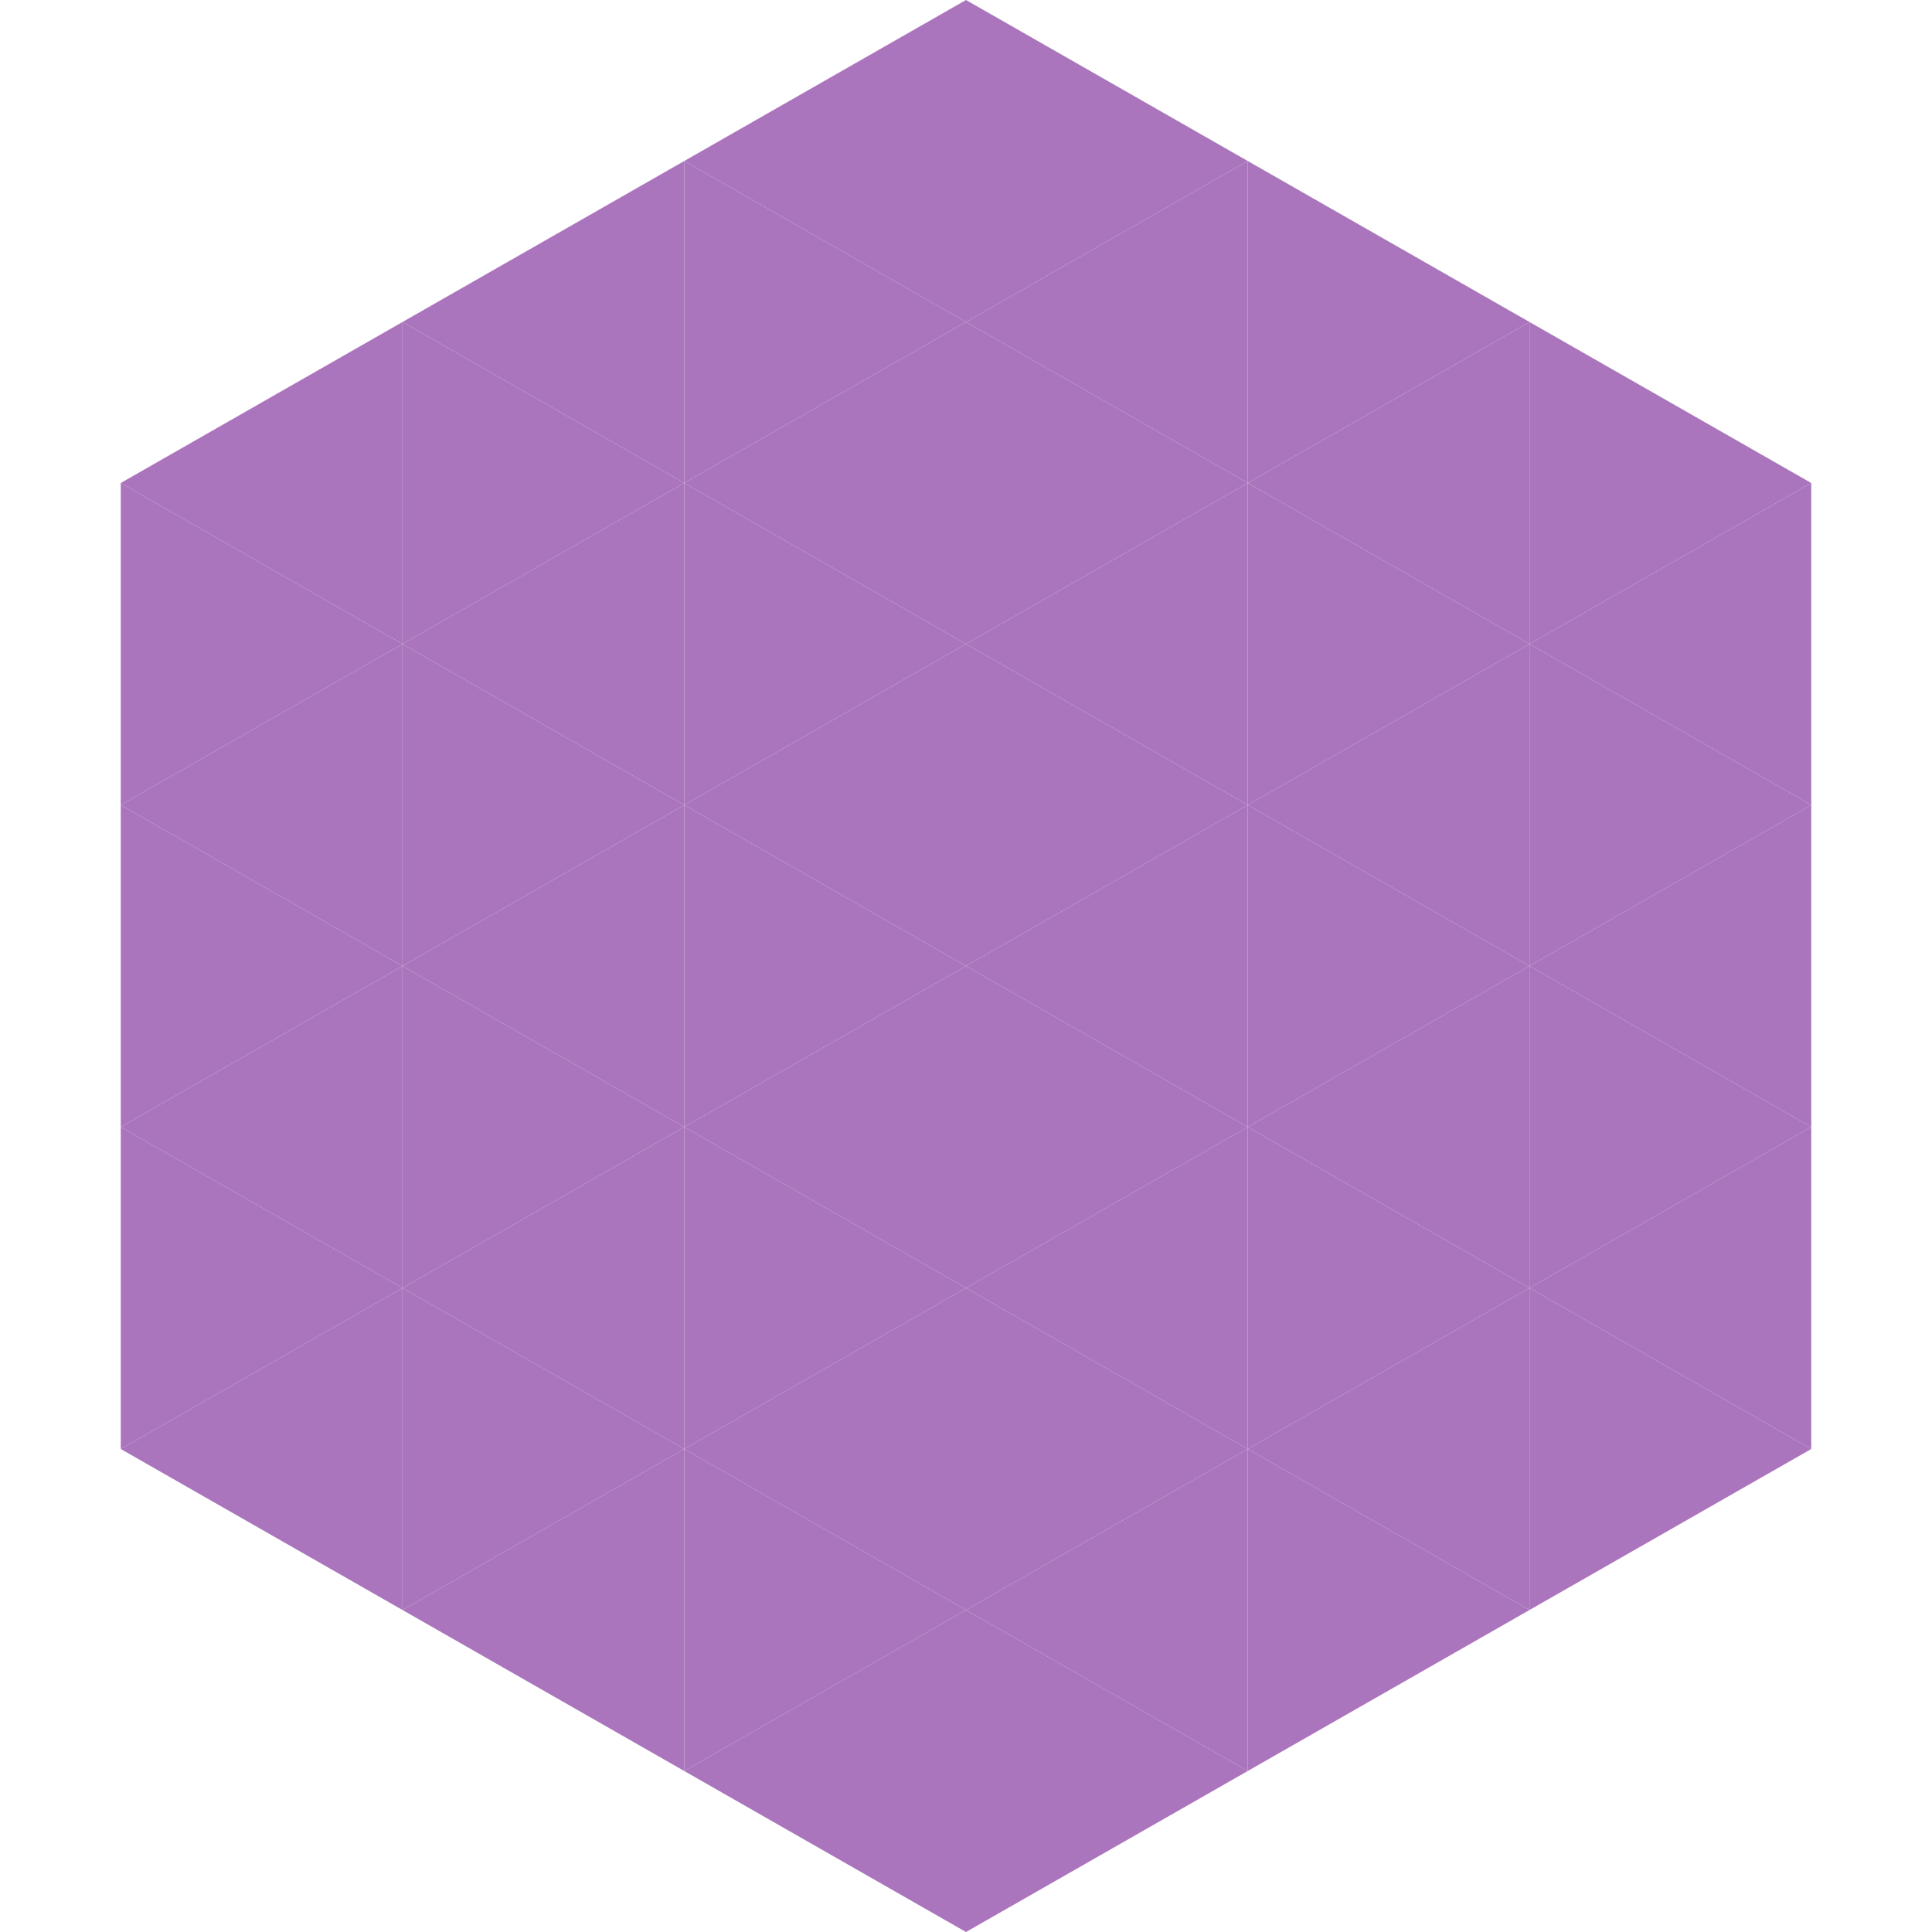
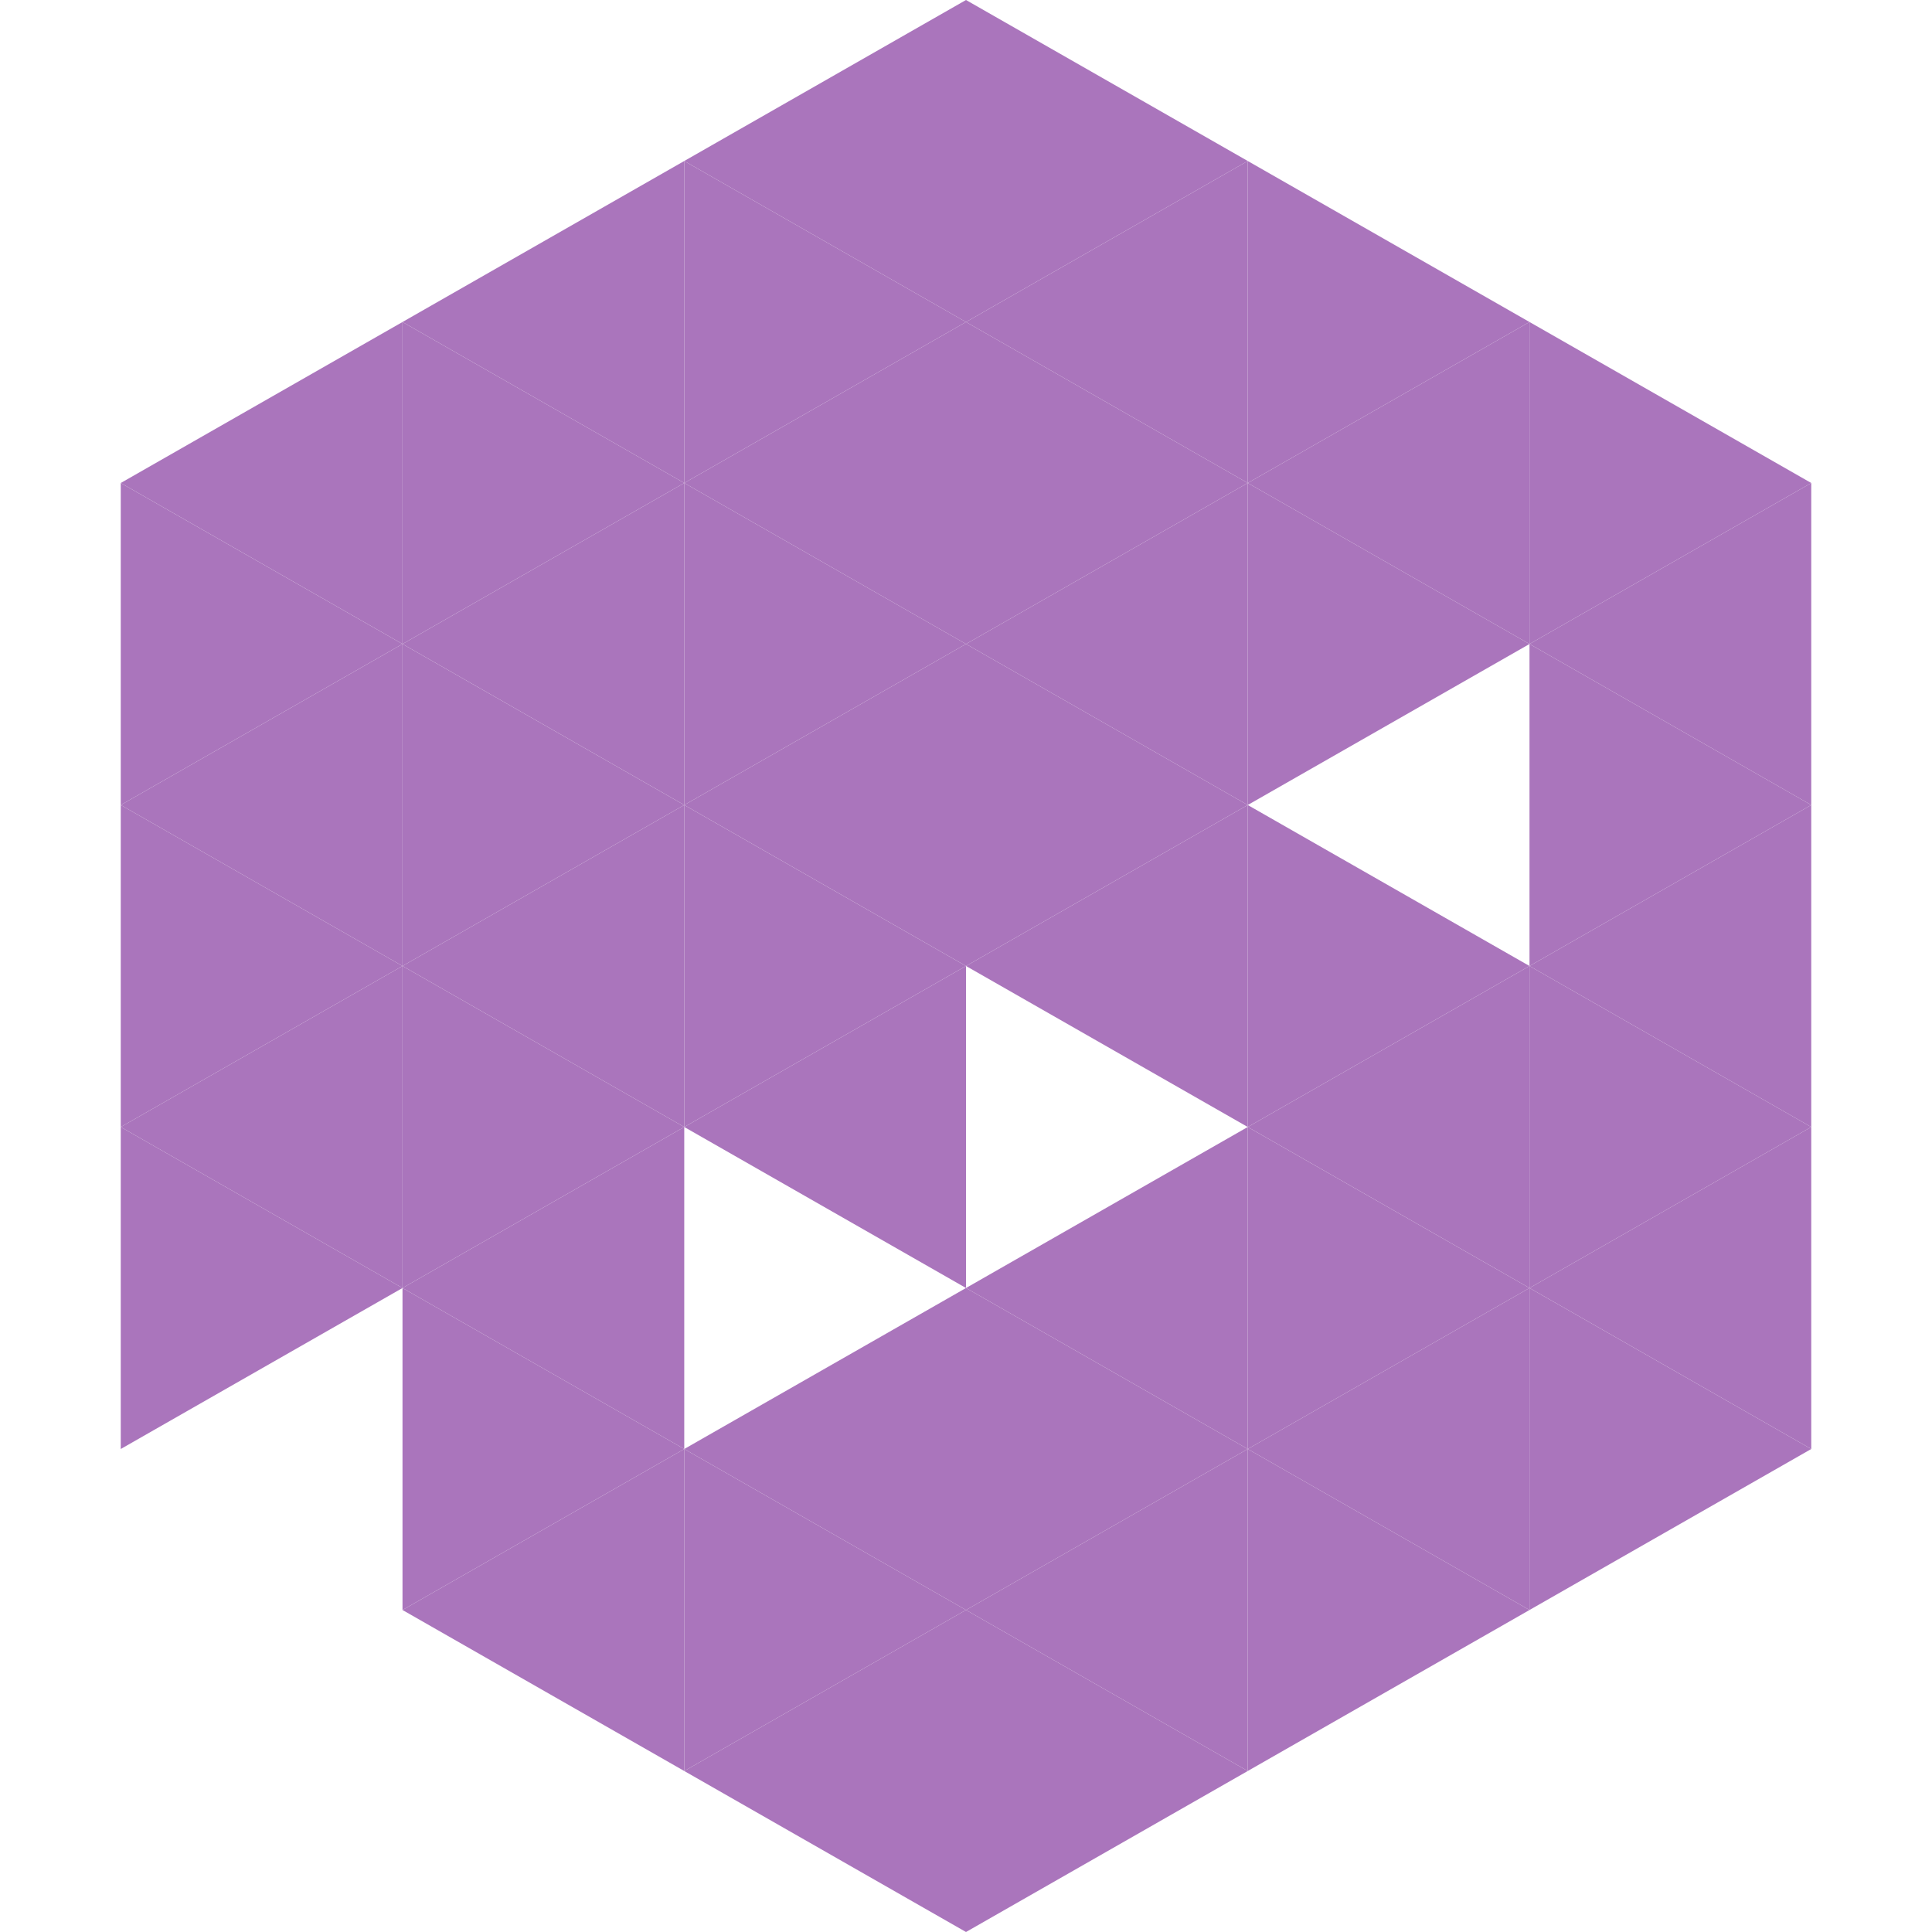
<svg xmlns="http://www.w3.org/2000/svg" width="240" height="240">
  <polygon points="50,40 15,60 50,80" style="fill:rgb(170,117,188)" />
  <polygon points="190,40 225,60 190,80" style="fill:rgb(170,117,188)" />
  <polygon points="15,60 50,80 15,100" style="fill:rgb(170,117,188)" />
  <polygon points="225,60 190,80 225,100" style="fill:rgb(170,117,188)" />
  <polygon points="50,80 15,100 50,120" style="fill:rgb(170,117,188)" />
  <polygon points="190,80 225,100 190,120" style="fill:rgb(170,117,188)" />
  <polygon points="15,100 50,120 15,140" style="fill:rgb(170,117,188)" />
  <polygon points="225,100 190,120 225,140" style="fill:rgb(170,117,188)" />
  <polygon points="50,120 15,140 50,160" style="fill:rgb(170,117,188)" />
  <polygon points="190,120 225,140 190,160" style="fill:rgb(170,117,188)" />
  <polygon points="15,140 50,160 15,180" style="fill:rgb(170,117,188)" />
  <polygon points="225,140 190,160 225,180" style="fill:rgb(170,117,188)" />
-   <polygon points="50,160 15,180 50,200" style="fill:rgb(170,117,188)" />
  <polygon points="190,160 225,180 190,200" style="fill:rgb(170,117,188)" />
  <polygon points="15,180 50,200 15,220" style="fill:rgb(255,255,255); fill-opacity:0" />
  <polygon points="225,180 190,200 225,220" style="fill:rgb(255,255,255); fill-opacity:0" />
  <polygon points="50,0 85,20 50,40" style="fill:rgb(255,255,255); fill-opacity:0" />
  <polygon points="190,0 155,20 190,40" style="fill:rgb(255,255,255); fill-opacity:0" />
  <polygon points="85,20 50,40 85,60" style="fill:rgb(170,117,188)" />
  <polygon points="155,20 190,40 155,60" style="fill:rgb(170,117,188)" />
  <polygon points="50,40 85,60 50,80" style="fill:rgb(170,117,188)" />
  <polygon points="190,40 155,60 190,80" style="fill:rgb(170,117,188)" />
  <polygon points="85,60 50,80 85,100" style="fill:rgb(170,117,188)" />
  <polygon points="155,60 190,80 155,100" style="fill:rgb(170,117,188)" />
  <polygon points="50,80 85,100 50,120" style="fill:rgb(170,117,188)" />
-   <polygon points="190,80 155,100 190,120" style="fill:rgb(170,117,188)" />
  <polygon points="85,100 50,120 85,140" style="fill:rgb(170,117,188)" />
  <polygon points="155,100 190,120 155,140" style="fill:rgb(170,117,188)" />
  <polygon points="50,120 85,140 50,160" style="fill:rgb(170,117,188)" />
  <polygon points="190,120 155,140 190,160" style="fill:rgb(170,117,188)" />
  <polygon points="85,140 50,160 85,180" style="fill:rgb(170,117,188)" />
  <polygon points="155,140 190,160 155,180" style="fill:rgb(170,117,188)" />
  <polygon points="50,160 85,180 50,200" style="fill:rgb(170,117,188)" />
  <polygon points="190,160 155,180 190,200" style="fill:rgb(170,117,188)" />
  <polygon points="85,180 50,200 85,220" style="fill:rgb(170,117,188)" />
  <polygon points="155,180 190,200 155,220" style="fill:rgb(170,117,188)" />
  <polygon points="120,0 85,20 120,40" style="fill:rgb(170,117,188)" />
  <polygon points="120,0 155,20 120,40" style="fill:rgb(170,117,188)" />
  <polygon points="85,20 120,40 85,60" style="fill:rgb(170,117,188)" />
  <polygon points="155,20 120,40 155,60" style="fill:rgb(170,117,188)" />
  <polygon points="120,40 85,60 120,80" style="fill:rgb(170,117,188)" />
  <polygon points="120,40 155,60 120,80" style="fill:rgb(170,117,188)" />
  <polygon points="85,60 120,80 85,100" style="fill:rgb(170,117,188)" />
  <polygon points="155,60 120,80 155,100" style="fill:rgb(170,117,188)" />
  <polygon points="120,80 85,100 120,120" style="fill:rgb(170,117,188)" />
  <polygon points="120,80 155,100 120,120" style="fill:rgb(170,117,188)" />
  <polygon points="85,100 120,120 85,140" style="fill:rgb(170,117,188)" />
  <polygon points="155,100 120,120 155,140" style="fill:rgb(170,117,188)" />
  <polygon points="120,120 85,140 120,160" style="fill:rgb(170,117,188)" />
-   <polygon points="120,120 155,140 120,160" style="fill:rgb(170,117,188)" />
-   <polygon points="85,140 120,160 85,180" style="fill:rgb(170,117,188)" />
  <polygon points="155,140 120,160 155,180" style="fill:rgb(170,117,188)" />
  <polygon points="120,160 85,180 120,200" style="fill:rgb(170,117,188)" />
  <polygon points="120,160 155,180 120,200" style="fill:rgb(170,117,188)" />
  <polygon points="85,180 120,200 85,220" style="fill:rgb(170,117,188)" />
  <polygon points="155,180 120,200 155,220" style="fill:rgb(170,117,188)" />
  <polygon points="120,200 85,220 120,240" style="fill:rgb(170,117,188)" />
  <polygon points="120,200 155,220 120,240" style="fill:rgb(170,117,188)" />
  <polygon points="85,220 120,240 85,260" style="fill:rgb(255,255,255); fill-opacity:0" />
-   <polygon points="155,220 120,240 155,260" style="fill:rgb(255,255,255); fill-opacity:0" />
</svg>